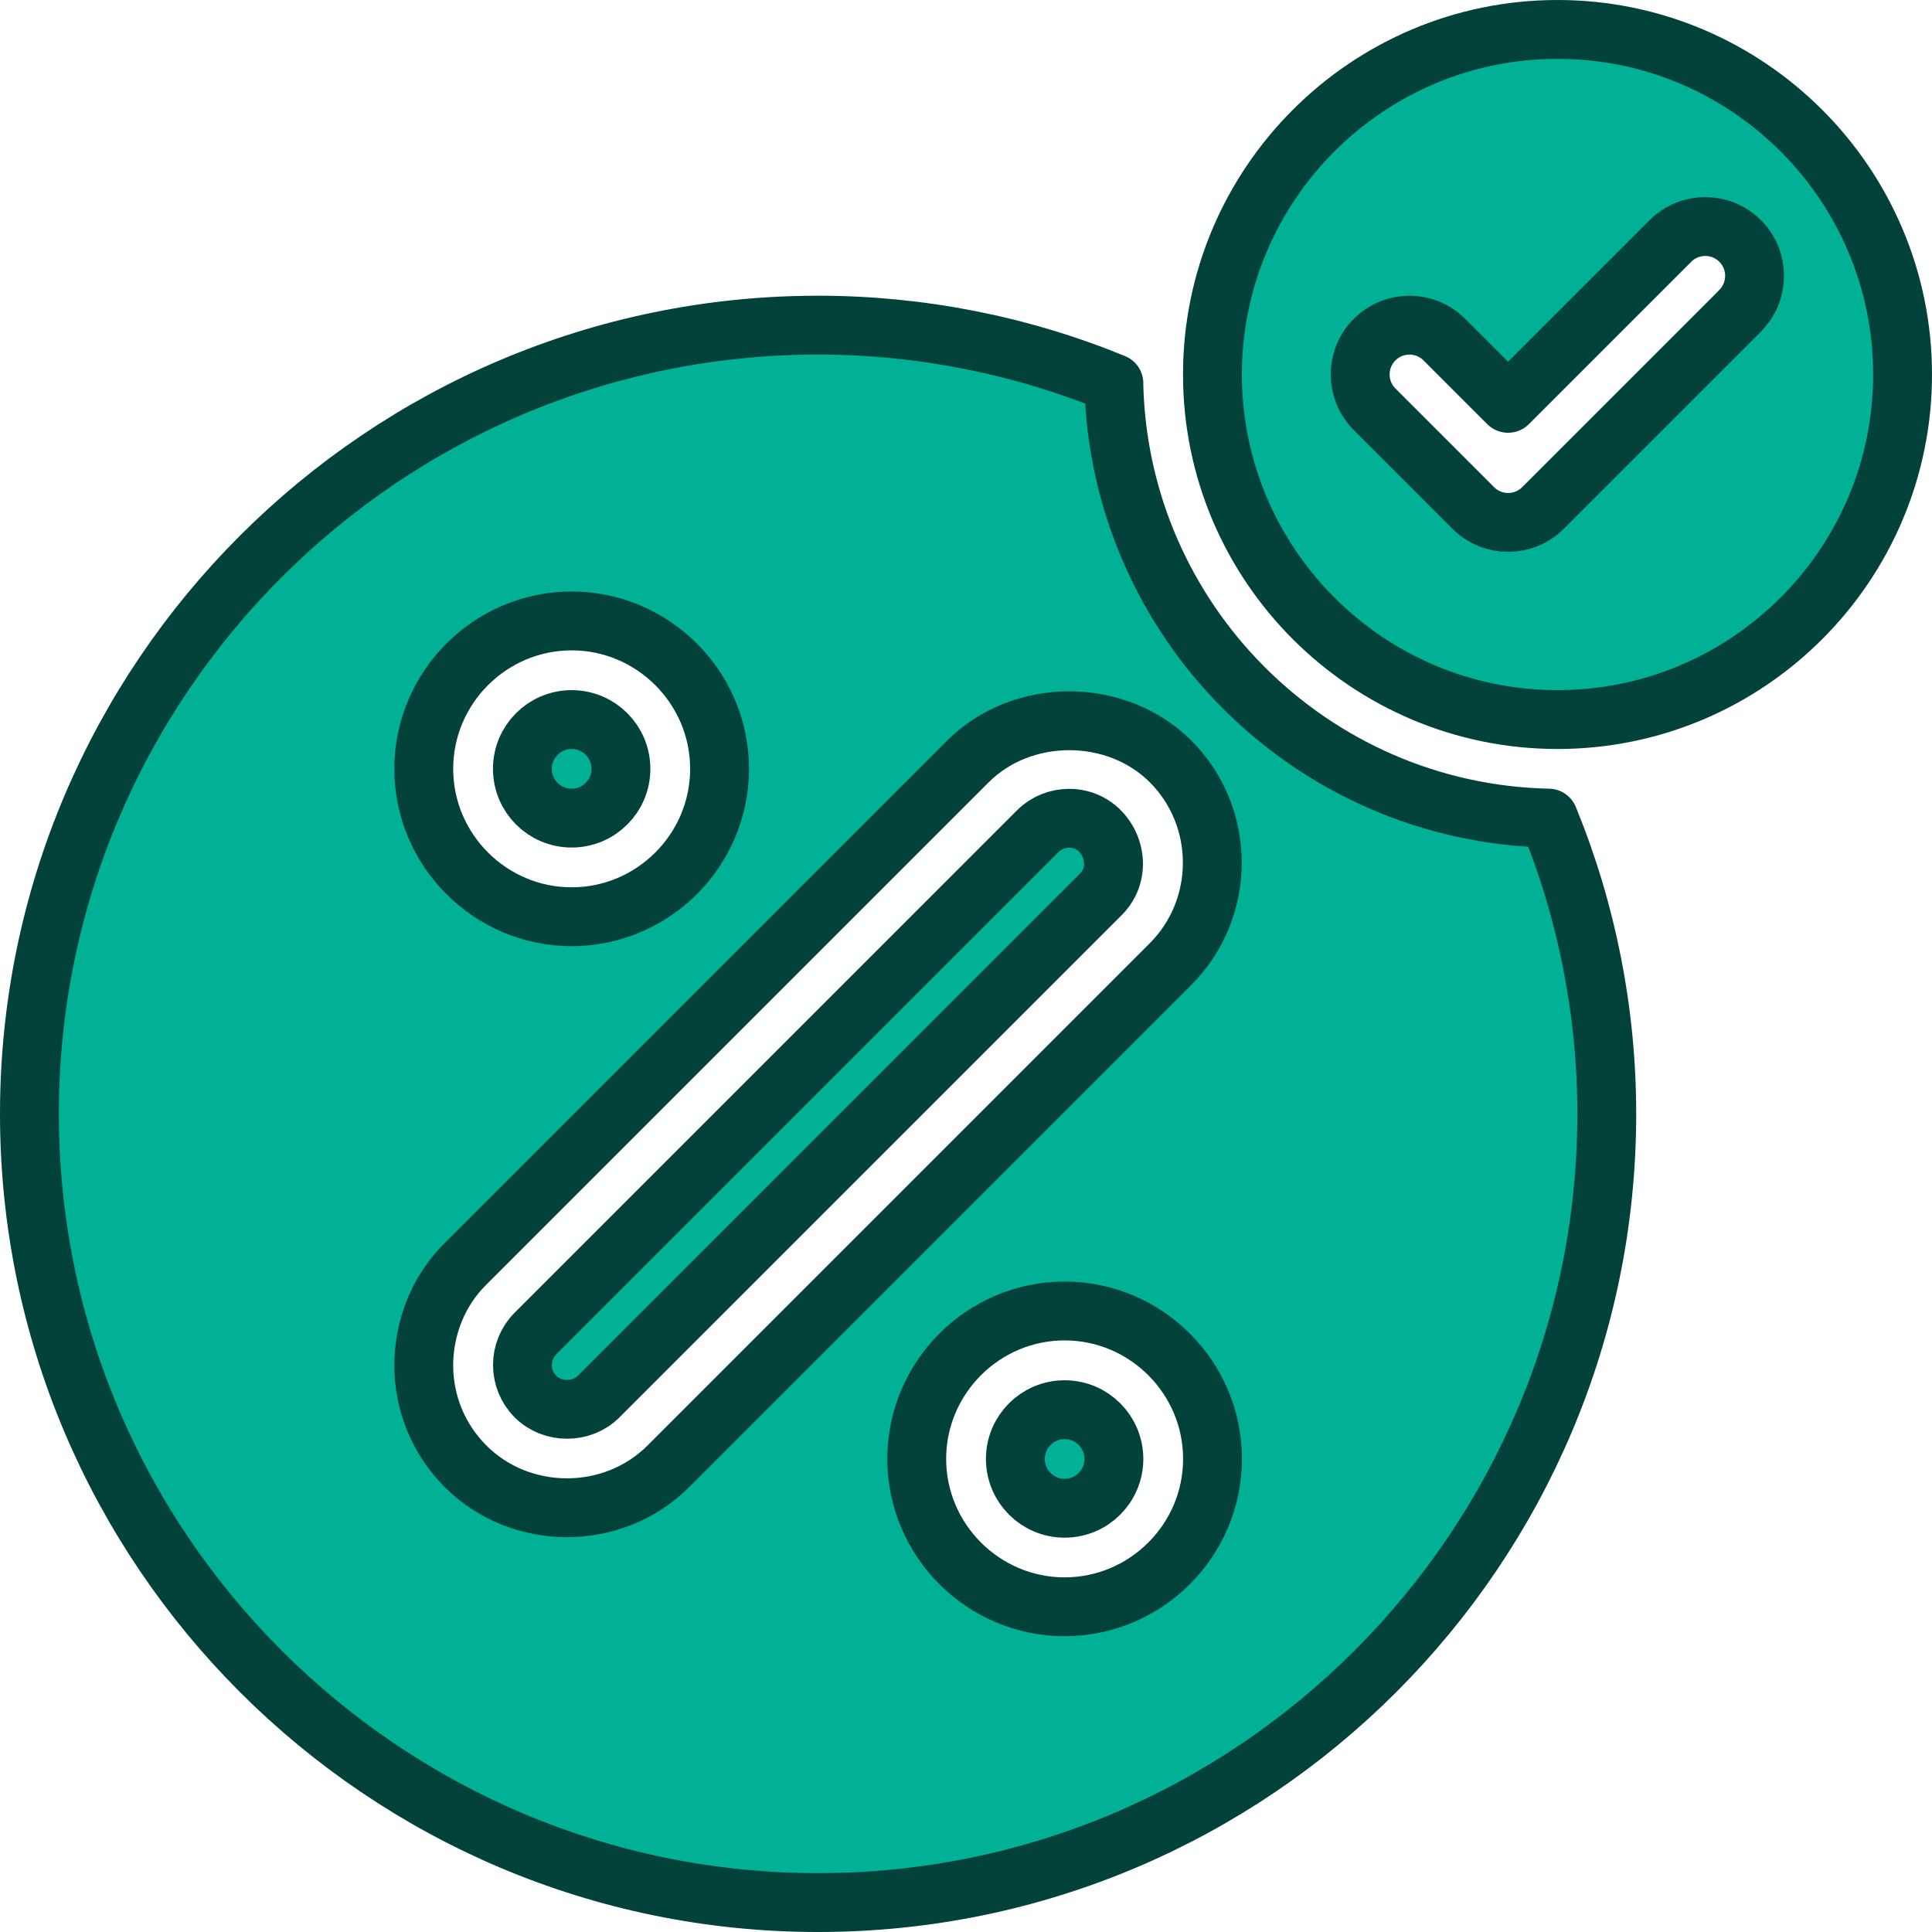
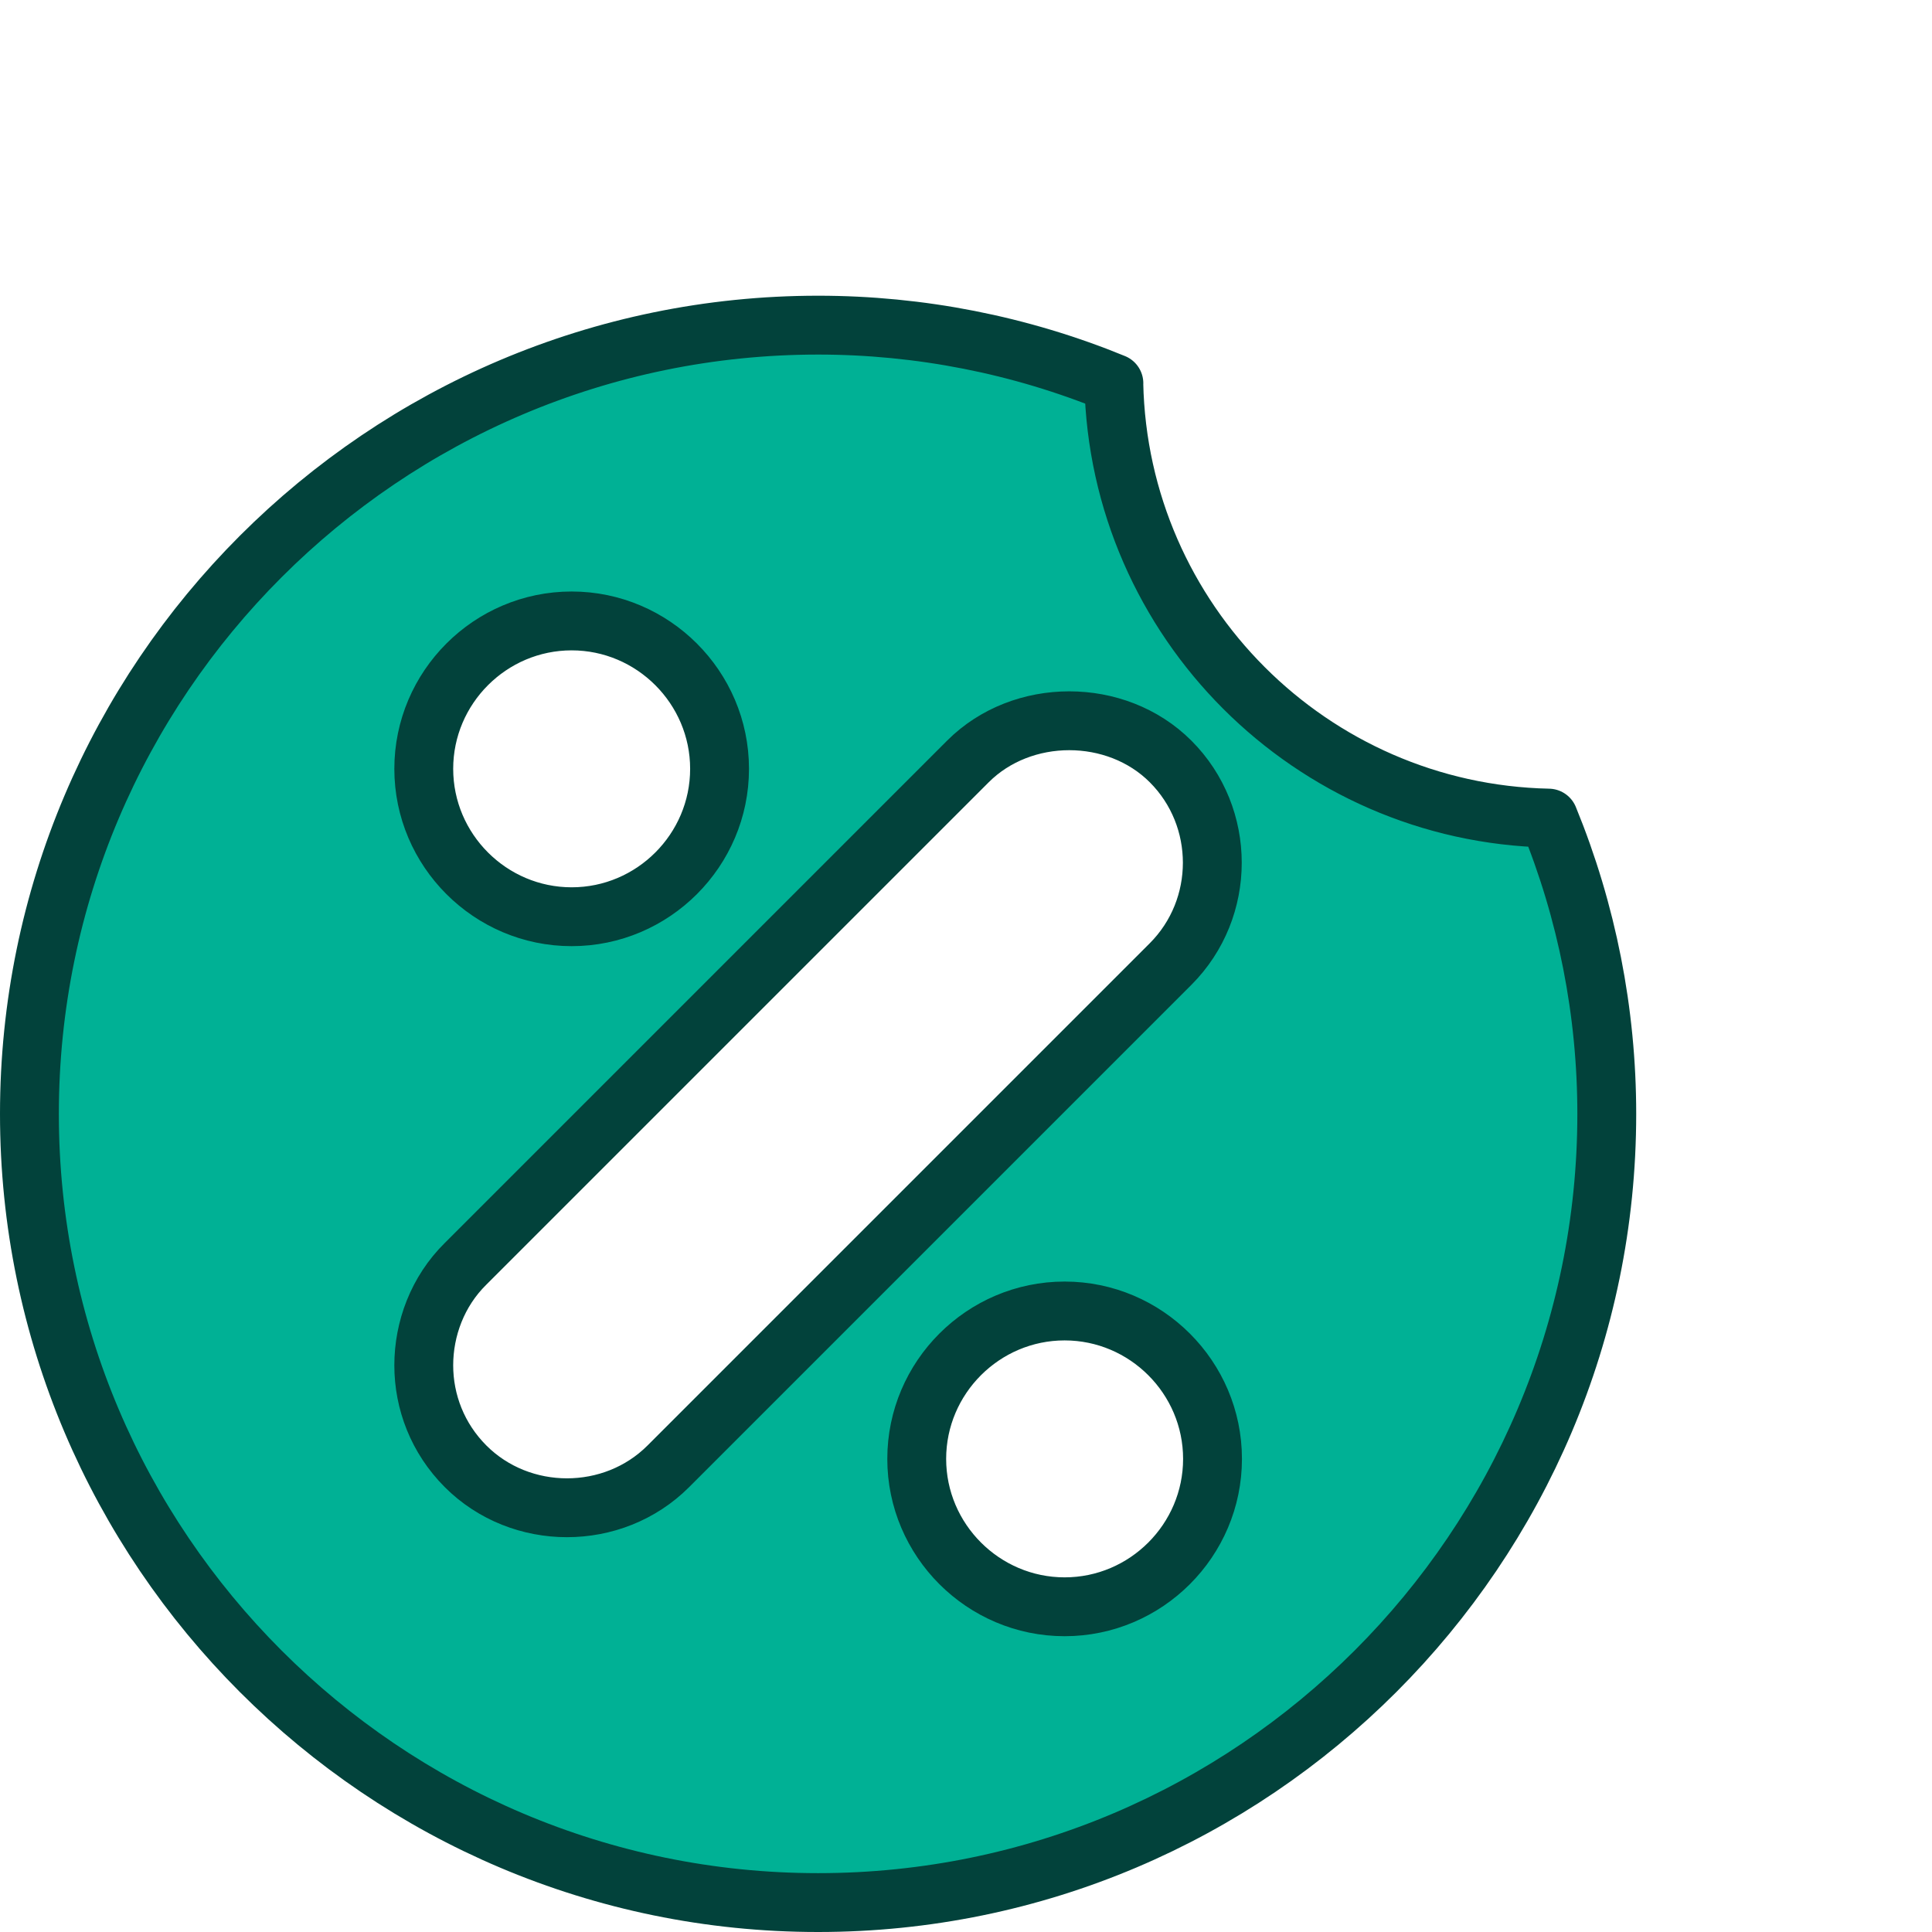
<svg xmlns="http://www.w3.org/2000/svg" id="Layer_2" data-name="Layer 2" viewBox="0 0 229.78 229.78">
  <defs>
    <style>      .cls-1 {        fill: #00b195;        stroke: #02423b;        stroke-linecap: round;        stroke-linejoin: round;        stroke-width: 7px;      }    </style>
  </defs>
  <g id="Layer_2-2" data-name="Layer 2">
    <g id="GLYPH">
      <g>
-         <circle class="cls-1" cx="67.99" cy="91.44" r="5.86" />
-         <path class="cls-1" d="M127.17,97.32c-1.36,0-2.73.51-3.75,1.54l-59.73,59.73c-2.07,2.07-2.07,5.44,0,7.51,2,2.02,5.5,2.02,7.51,0,0,0,59.62-59.61,59.73-59.73,3.27-3.27.86-9.05-3.76-9.05Z" />
        <path class="cls-1" d="M132.48,45.59c-11.14-4.57-23.1-6.92-35.18-6.92C45.59,38.68,3.5,80.77,3.5,132.48s42.09,93.8,93.8,93.8,93.8-42.09,93.8-93.8c0-12.08-2.35-24.04-6.92-35.18-28.26-.59-51.12-23.45-51.71-51.71ZM67.99,73.85c9.67,0,17.59,7.91,17.59,17.59s-7.91,17.59-17.59,17.59-17.59-7.91-17.59-17.59,7.91-17.59,17.59-17.59ZM79.48,174.4c-6.57,6.57-17.54,6.56-24.1,0-3.34-3.34-4.98-7.68-4.98-12.02s1.64-8.79,4.98-12.08l59.74-59.74c6.45-6.45,17.65-6.45,24.1,0,6.62,6.62,6.62,17.47,0,24.1,0,0-59.74,59.74-59.74,59.74ZM126.62,191.1c-9.67,0-17.59-7.91-17.59-17.59s7.91-17.59,17.59-17.59,17.59,7.91,17.59,17.59-7.91,17.59-17.59,17.59Z" />
-         <circle class="cls-1" cx="126.62" cy="173.52" r="5.86" />
-         <path class="cls-1" d="M185.24,3.5c-22.63,0-41.04,18.41-41.04,41.04s18.41,41.04,41.04,41.04,41.04-18.41,41.04-41.04S207.87,3.5,185.24,3.5ZM206.97,36.96l-23.45,23.45c-1.15,1.15-2.65,1.72-4.15,1.72s-3-.57-4.15-1.72l-11.73-11.73c-2.29-2.29-2.29-6,0-8.29,2.29-2.29,6-2.29,8.29,0l7.58,7.58,19.31-19.31c2.29-2.29,6-2.29,8.29,0,2.29,2.29,2.29,6,0,8.29Z" />
      </g>
    </g>
  </g>
</svg>